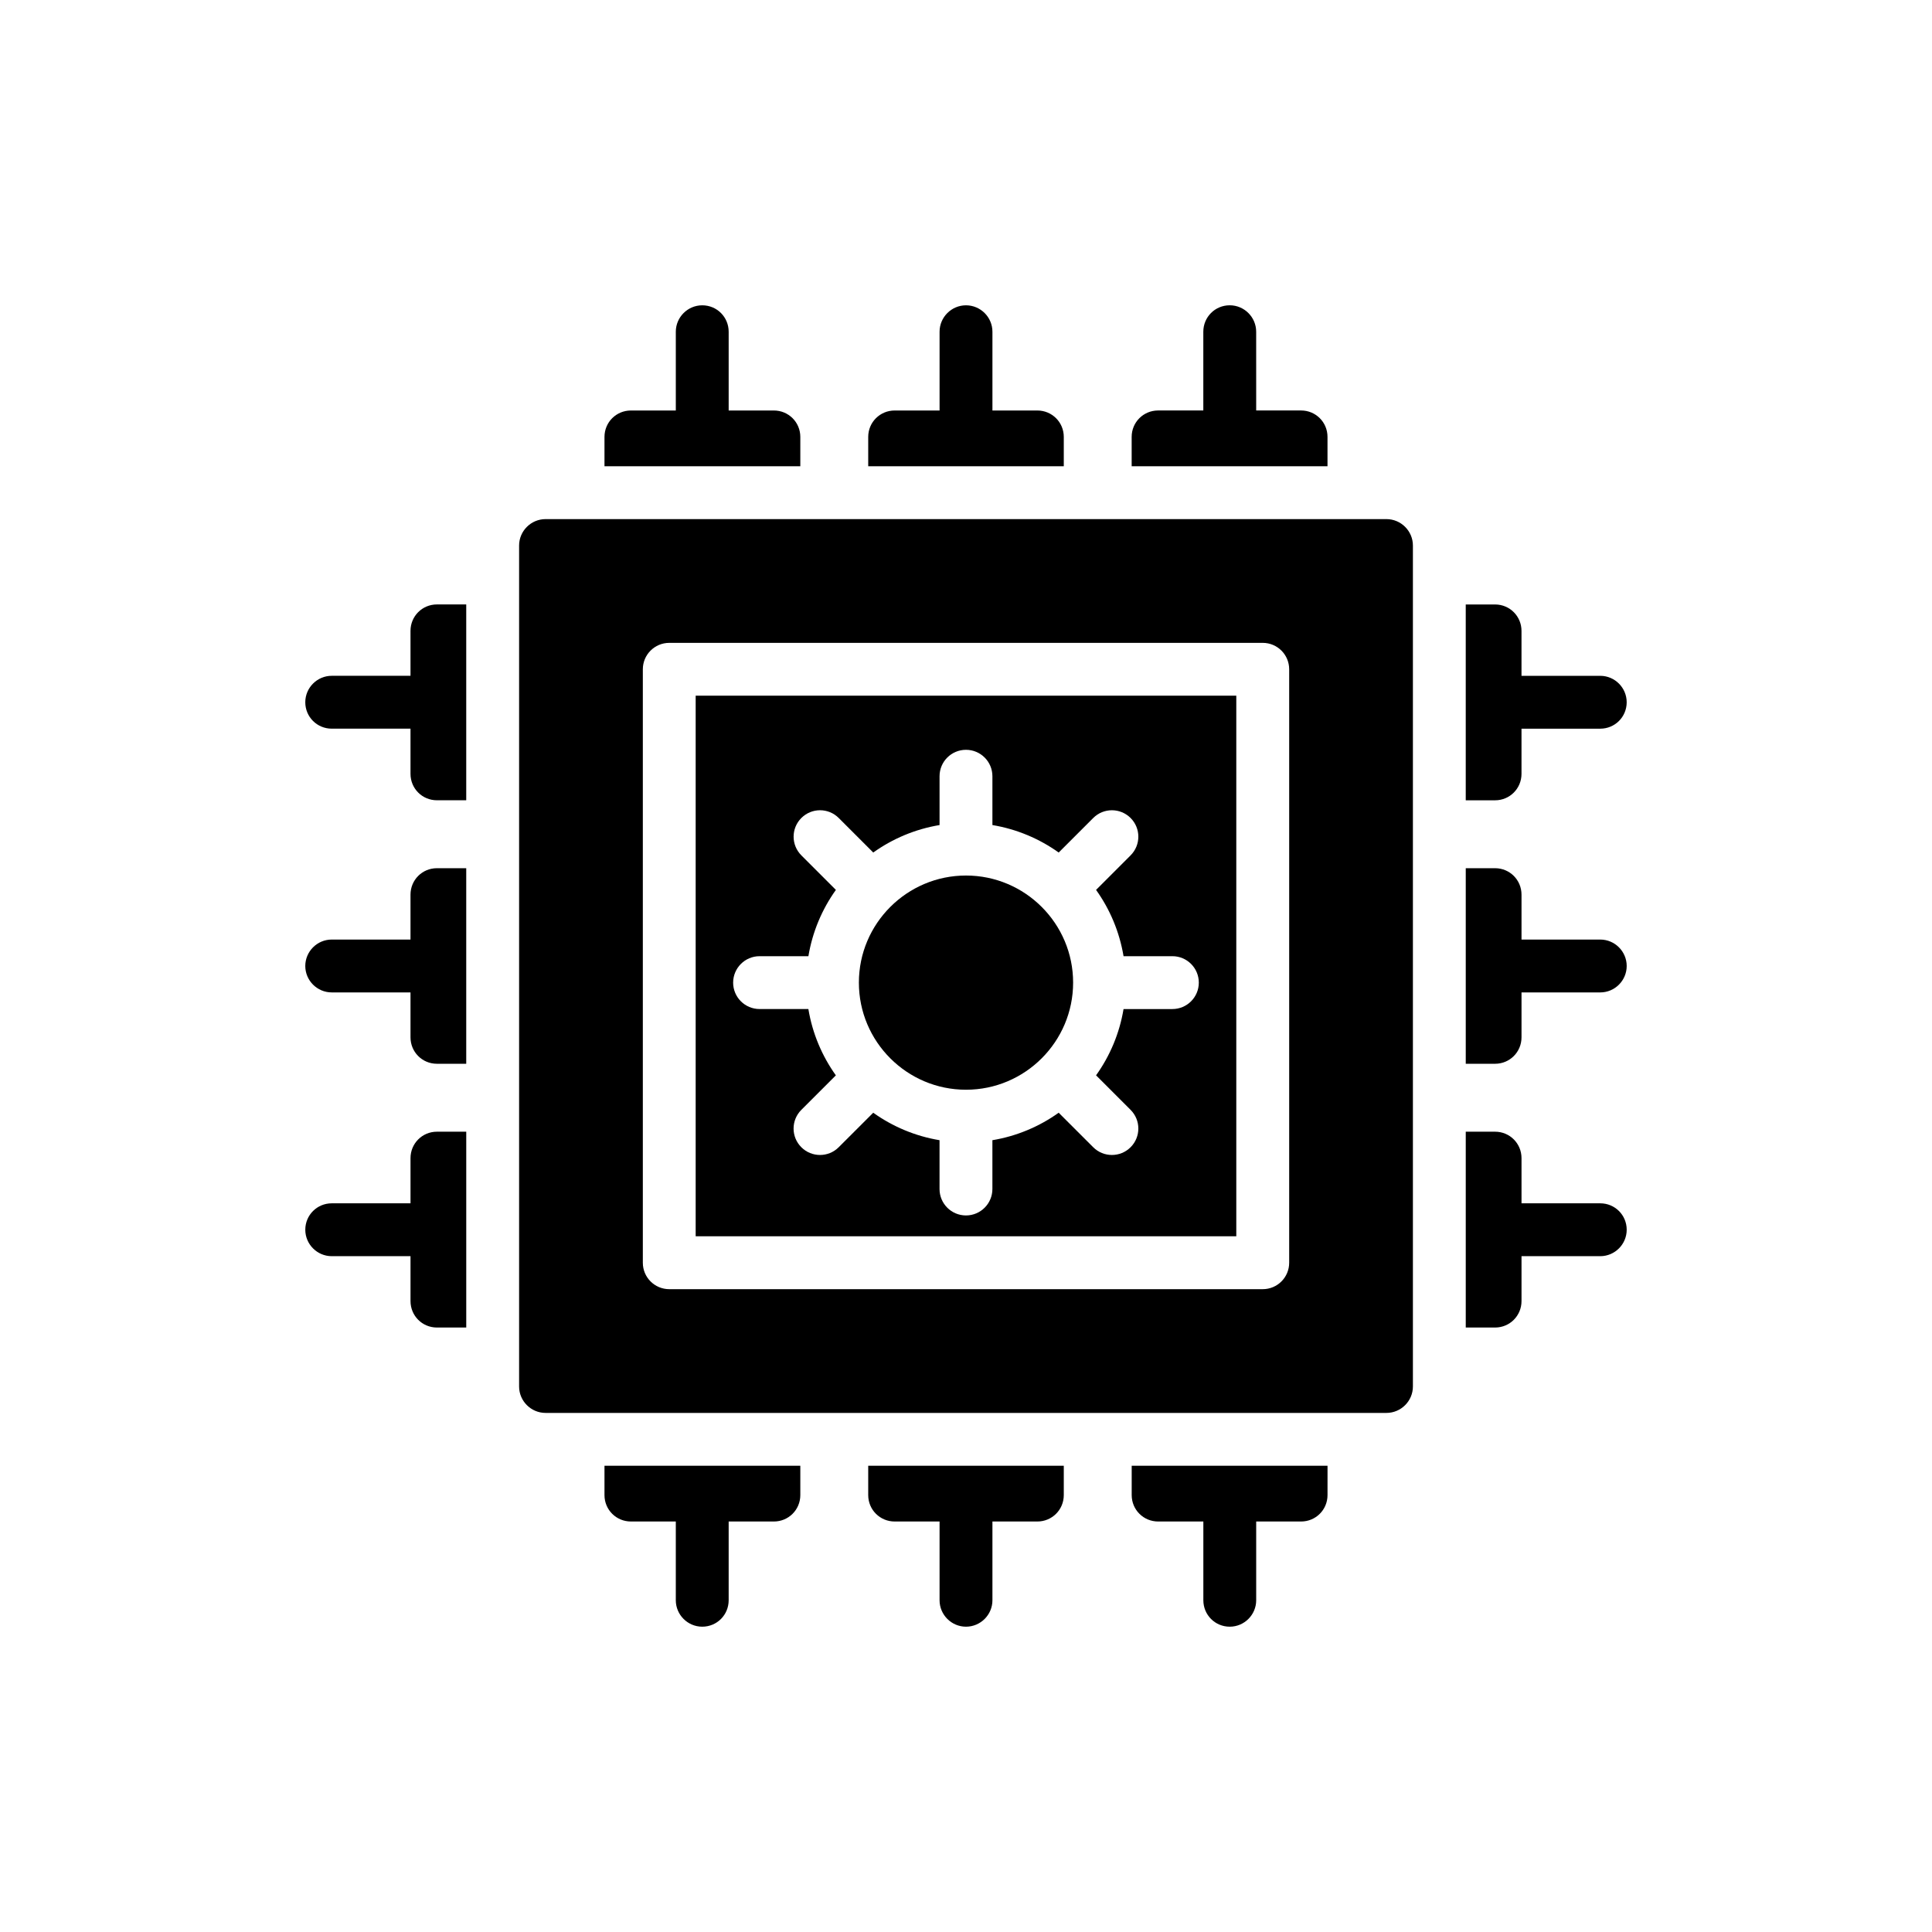
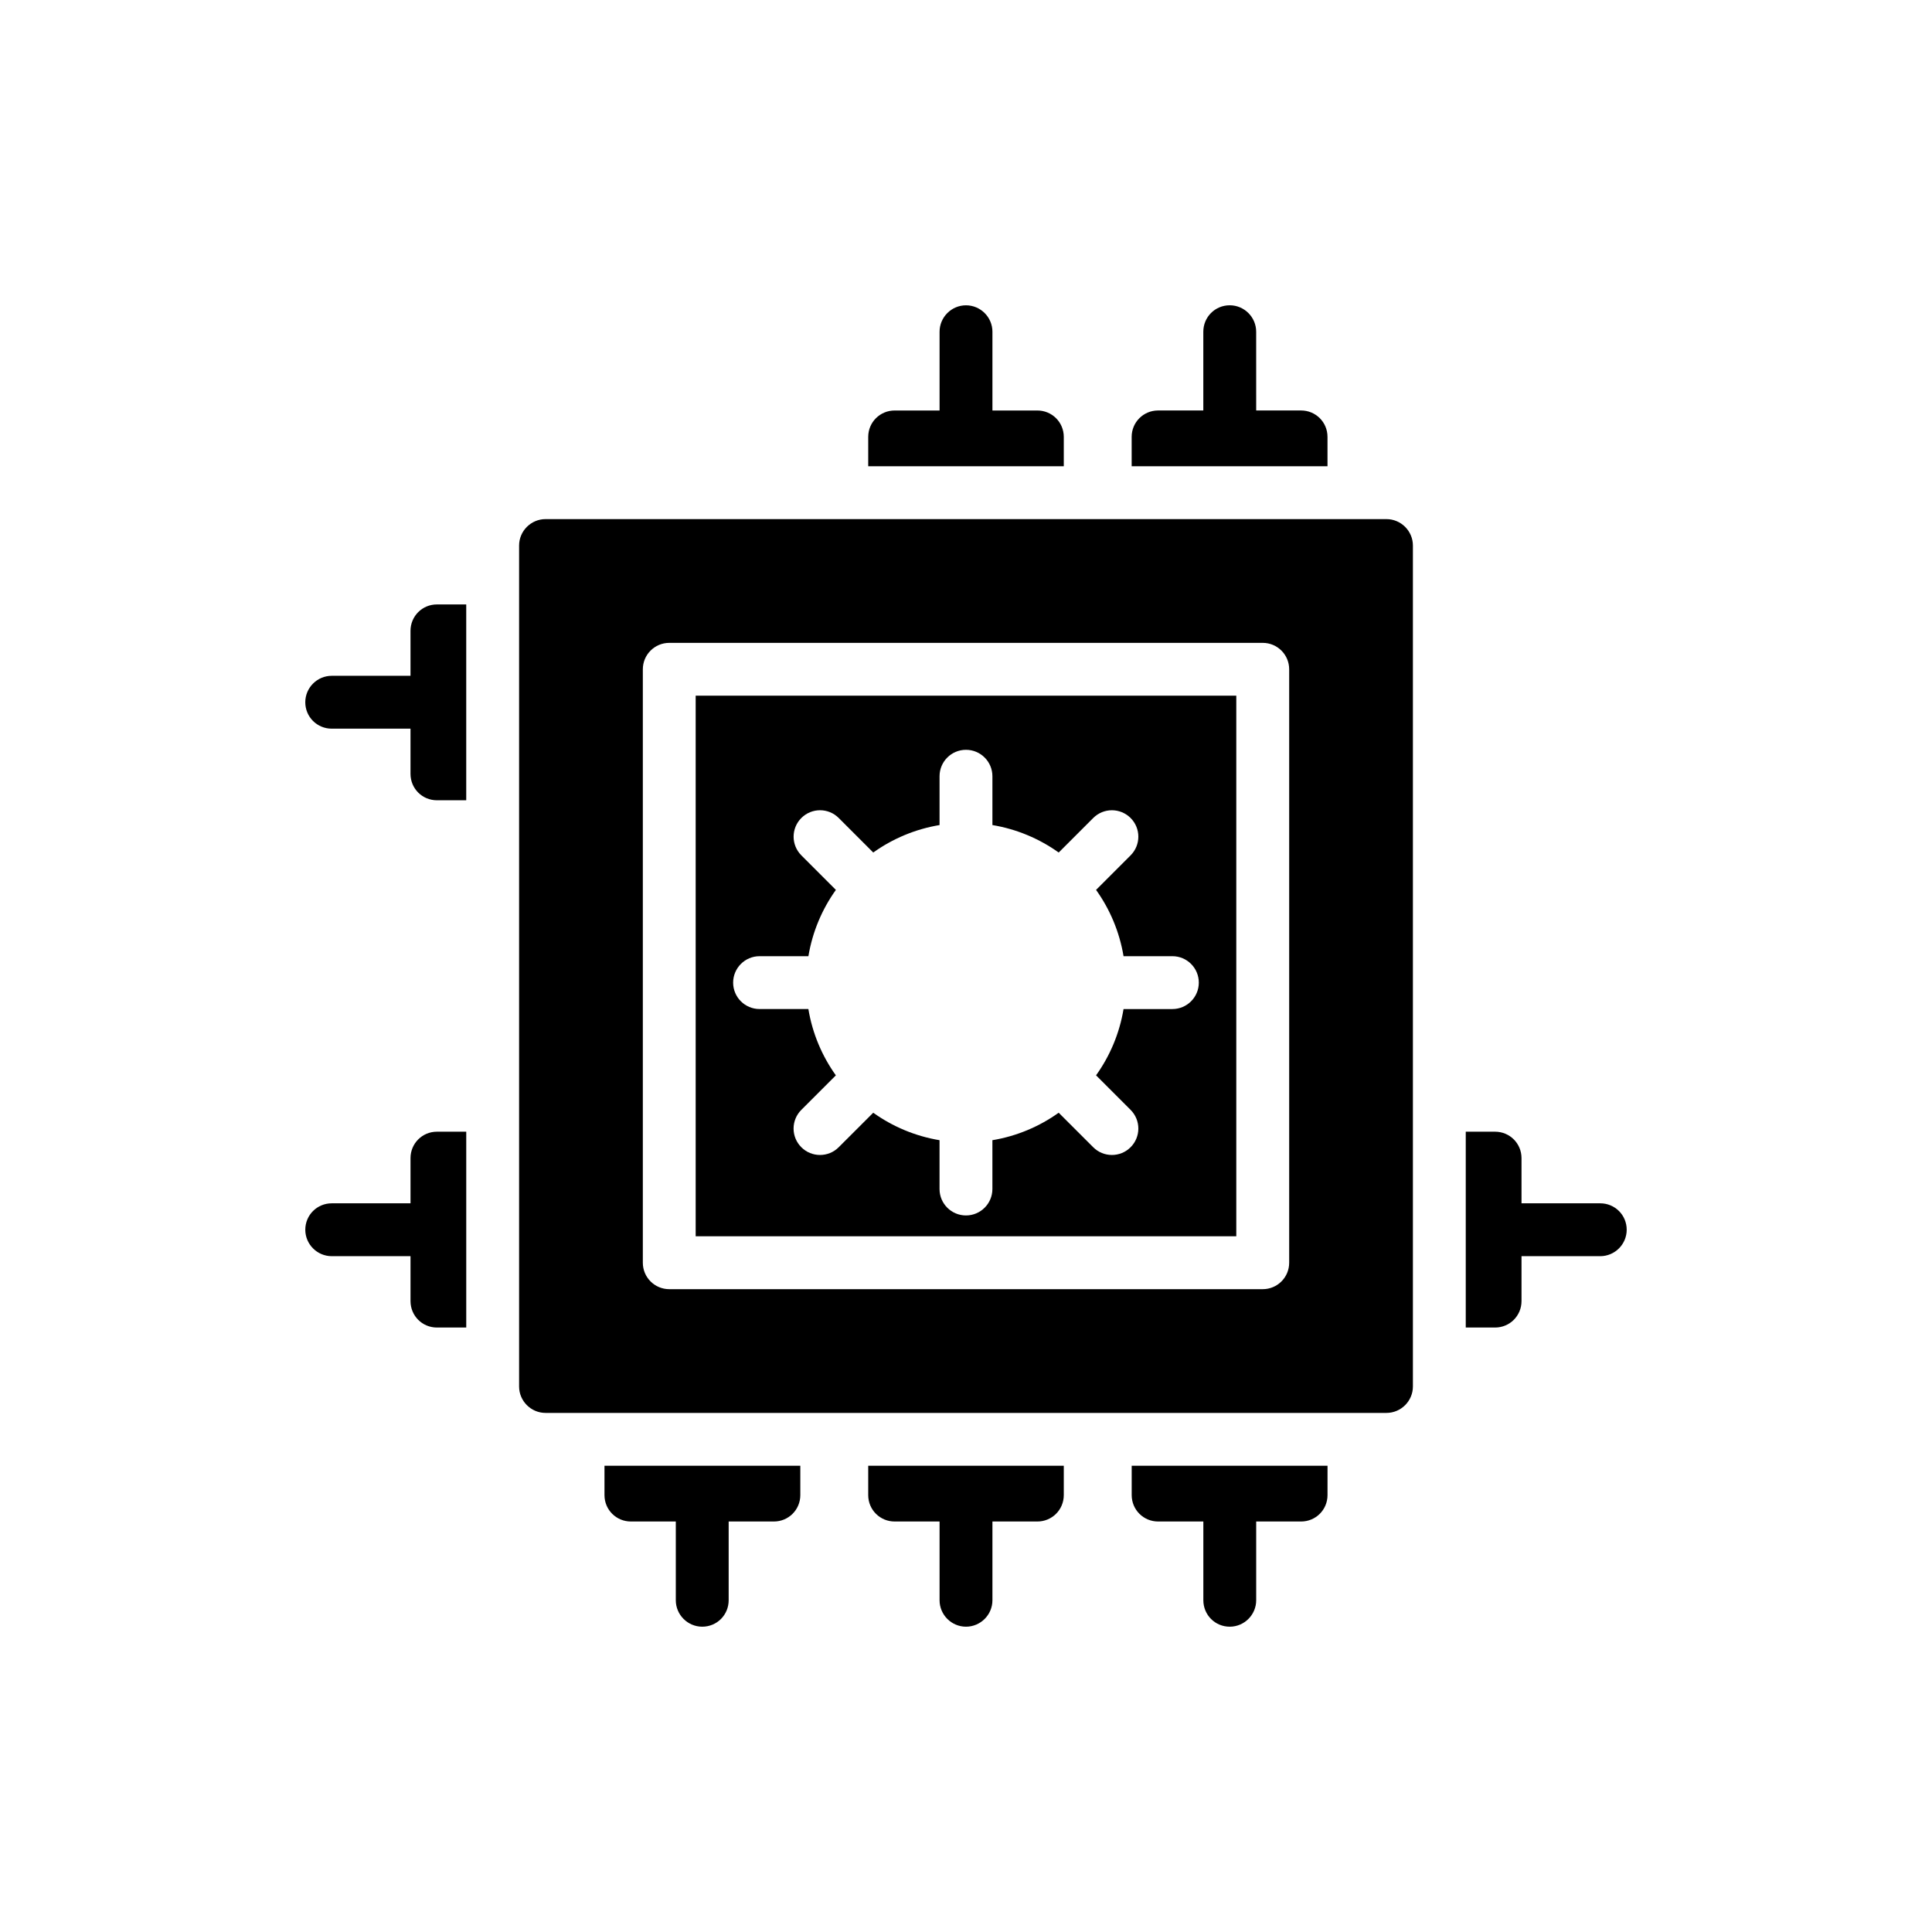
<svg xmlns="http://www.w3.org/2000/svg" fill="#000000" width="800px" height="800px" version="1.1" viewBox="144 144 512 512">
  <g>
    <path d="m488.8 252.78h-11.898l-0.004-20.871c0-3.852-3.152-7.004-7.004-7.004-3.93 0-7.004 3.152-7.004 7.004v20.871h-11.984c-3.852 0-7.004 3.082-7.004 7.004v7.773h51.898v-7.773c0.004-3.922-3.141-7.004-7-7.004z" />
    <path d="m469.9 575.09c3.852 0 7.004-3.152 7.004-7.004v-20.871h11.898c3.859 0 7.004-3.082 7.004-7.004l0.004-7.773h-51.898v7.773c0 3.922 3.152 7.004 7.004 7.004h11.984v20.871c0 3.852 3.074 7.004 7 7.004z" />
    <path d="m400 575.09c3.852 0 7.004-3.152 7.004-7.004v-20.871h11.906c3.852 0 7.004-3.082 7.004-7.004v-7.773h-51.828v7.773c0 3.922 3.152 7.004 7.004 7.004h11.906v20.871c0 3.852 3.152 7.004 7.004 7.004z" />
    <path d="m400 224.91c-3.852 0-7.004 3.152-7.004 7.004v20.871h-11.906c-3.852 0-7.004 3.082-7.004 7.004v7.773h51.828v-7.773c0-3.922-3.152-7.004-7.004-7.004h-11.906v-20.871c0-3.852-3.152-7.004-7.004-7.004z" />
    <path d="m259.79 356.08h7.766v-51.898h-7.766c-3.93 0-7.004 3.152-7.004 7.004v11.906l-20.879 0.004c-3.852 0-7.004 3.152-7.004 7.004 0 3.922 3.152 7.004 7.004 7.004h20.879v11.977c0 3.852 3.074 7 7.004 7z" />
-     <path d="m259.79 425.91h7.766v-51.828h-7.766c-3.93 0-7.004 3.152-7.004 7.004v11.906h-20.879c-3.852 0-7.004 3.152-7.004 7.004 0 3.852 3.152 7.004 7.004 7.004h20.879v11.906c0 3.852 3.074 7.004 7.004 7.004z" />
    <path d="m330.1 575.09c3.93 0 7.004-3.152 7.004-7.004v-20.871h11.984c3.852 0 7.004-3.082 7.004-7.004v-7.773h-51.898v7.773c0 3.922 3.144 7.004 7.004 7.004h11.898v20.871c0 3.852 3.152 7.004 7.004 7.004z" />
    <path d="m231.91 476.9h20.879v11.906c0 3.852 3.074 7.004 7.004 7.004h7.766v-51.898h-7.766c-3.93 0-7.004 3.152-7.004 7.004v11.977h-20.879c-3.852 0-7.004 3.082-7.004 7.004 0 3.852 3.152 7.004 7.004 7.004z" />
-     <path d="m330.1 224.91c-3.852 0-7.004 3.152-7.004 7.004v20.871h-11.898c-3.859 0-7.004 3.082-7.004 7.004v7.773h51.898v-7.773c0-3.922-3.152-7.004-7.004-7.004h-11.984v-20.871c0-3.852-3.074-7.004-7.004-7.004z" />
    <path d="m532.44 495.81h7.773c3.922 0 7.004-3.152 7.004-7.004v-11.906h20.871c3.852 0 7.004-3.152 7.004-7.004 0-3.922-3.152-7.004-7.004-7.004h-20.871v-11.977c0-3.852-3.082-7.004-7.004-7.004h-7.773z" />
-     <path d="m540.21 304.19h-7.773v51.898h7.773c3.922 0 7.004-3.152 7.004-7.004v-11.977h20.871c3.852 0 7.004-3.082 7.004-7.004 0-3.852-3.152-7.004-7.004-7.004h-20.871v-11.906c0-3.852-3.082-7.004-7.004-7.004z" />
-     <path d="m532.44 425.91h7.773c3.922 0 7.004-3.152 7.004-7.004v-11.906h20.871c3.852 0 7.004-3.152 7.004-7.004 0-3.852-3.152-7.004-7.004-7.004h-20.871v-11.906c0-3.852-3.082-7.004-7.004-7.004l-7.773 0.004z" />
-     <path d="m400 432.79c15.645 0 28.387-12.734 28.387-28.387 0-15.652-12.738-28.379-28.387-28.379-15.645 0-28.387 12.727-28.387 28.379 0 15.656 12.738 28.387 28.387 28.387z" />
    <path d="m328.36 471.63h143.27v-143.27h-143.27zm16.941-74.23h12.934c1.078-6.473 3.613-12.438 7.285-17.57l-9.152-9.152c-2.738-2.738-2.738-7.164 0-9.902 2.738-2.738 7.172-2.738 9.902 0l9.152 9.152c5.125-3.664 11.102-6.203 17.57-7.281v-12.938c0-3.867 3.133-7.004 7.004-7.004 3.867 0 7.004 3.137 7.004 7.004v12.938c6.465 1.078 12.438 3.621 17.566 7.281l9.152-9.152c2.738-2.738 7.164-2.731 9.902 0 2.738 2.731 2.738 7.164 0 9.902l-9.152 9.152c3.672 5.133 6.203 11.102 7.285 17.57h12.941c3.871 0 7.004 3.137 7.004 7.004 0 3.867-3.133 7.004-7.004 7.004h-12.941c-1.078 6.473-3.613 12.438-7.285 17.566l9.152 9.152c2.738 2.738 2.738 7.172 0 9.902-1.367 1.371-3.16 2.051-4.953 2.051s-3.586-0.68-4.953-2.051l-9.152-9.145c-5.125 3.664-11.102 6.203-17.566 7.281v12.938c0 3.867-3.137 7.004-7.004 7.004-3.871 0-7.004-3.137-7.004-7.004v-12.938c-6.473-1.078-12.445-3.621-17.57-7.281l-9.152 9.145c-1.367 1.371-3.16 2.051-4.953 2.051-1.793 0-3.586-0.68-4.953-2.051-2.738-2.731-2.738-7.164 0-9.902l9.152-9.148c-3.672-5.133-6.207-11.102-7.285-17.574h-12.934c-3.875 0-7.004-3.137-7.004-7.004 0.008-3.859 3.137-7 7.012-7z" />
    <path d="m511.43 281.57h-222.86c-3.844 0-7.004 3.152-7.004 7.004v222.86c0 3.852 3.16 7.004 7.004 7.004h222.86c3.844 0 7.004-3.152 7.004-7.004v-222.86c0-3.852-3.156-7.004-7.004-7.004zm-25.785 197.07c0 3.867-3.133 7.004-7.004 7.004h-157.28c-3.871 0-7.004-3.137-7.004-7.004v-157.27c0-3.867 3.133-7.004 7.004-7.004h157.28c3.871 0 7.004 3.137 7.004 7.004z" />
  </g>
</svg>